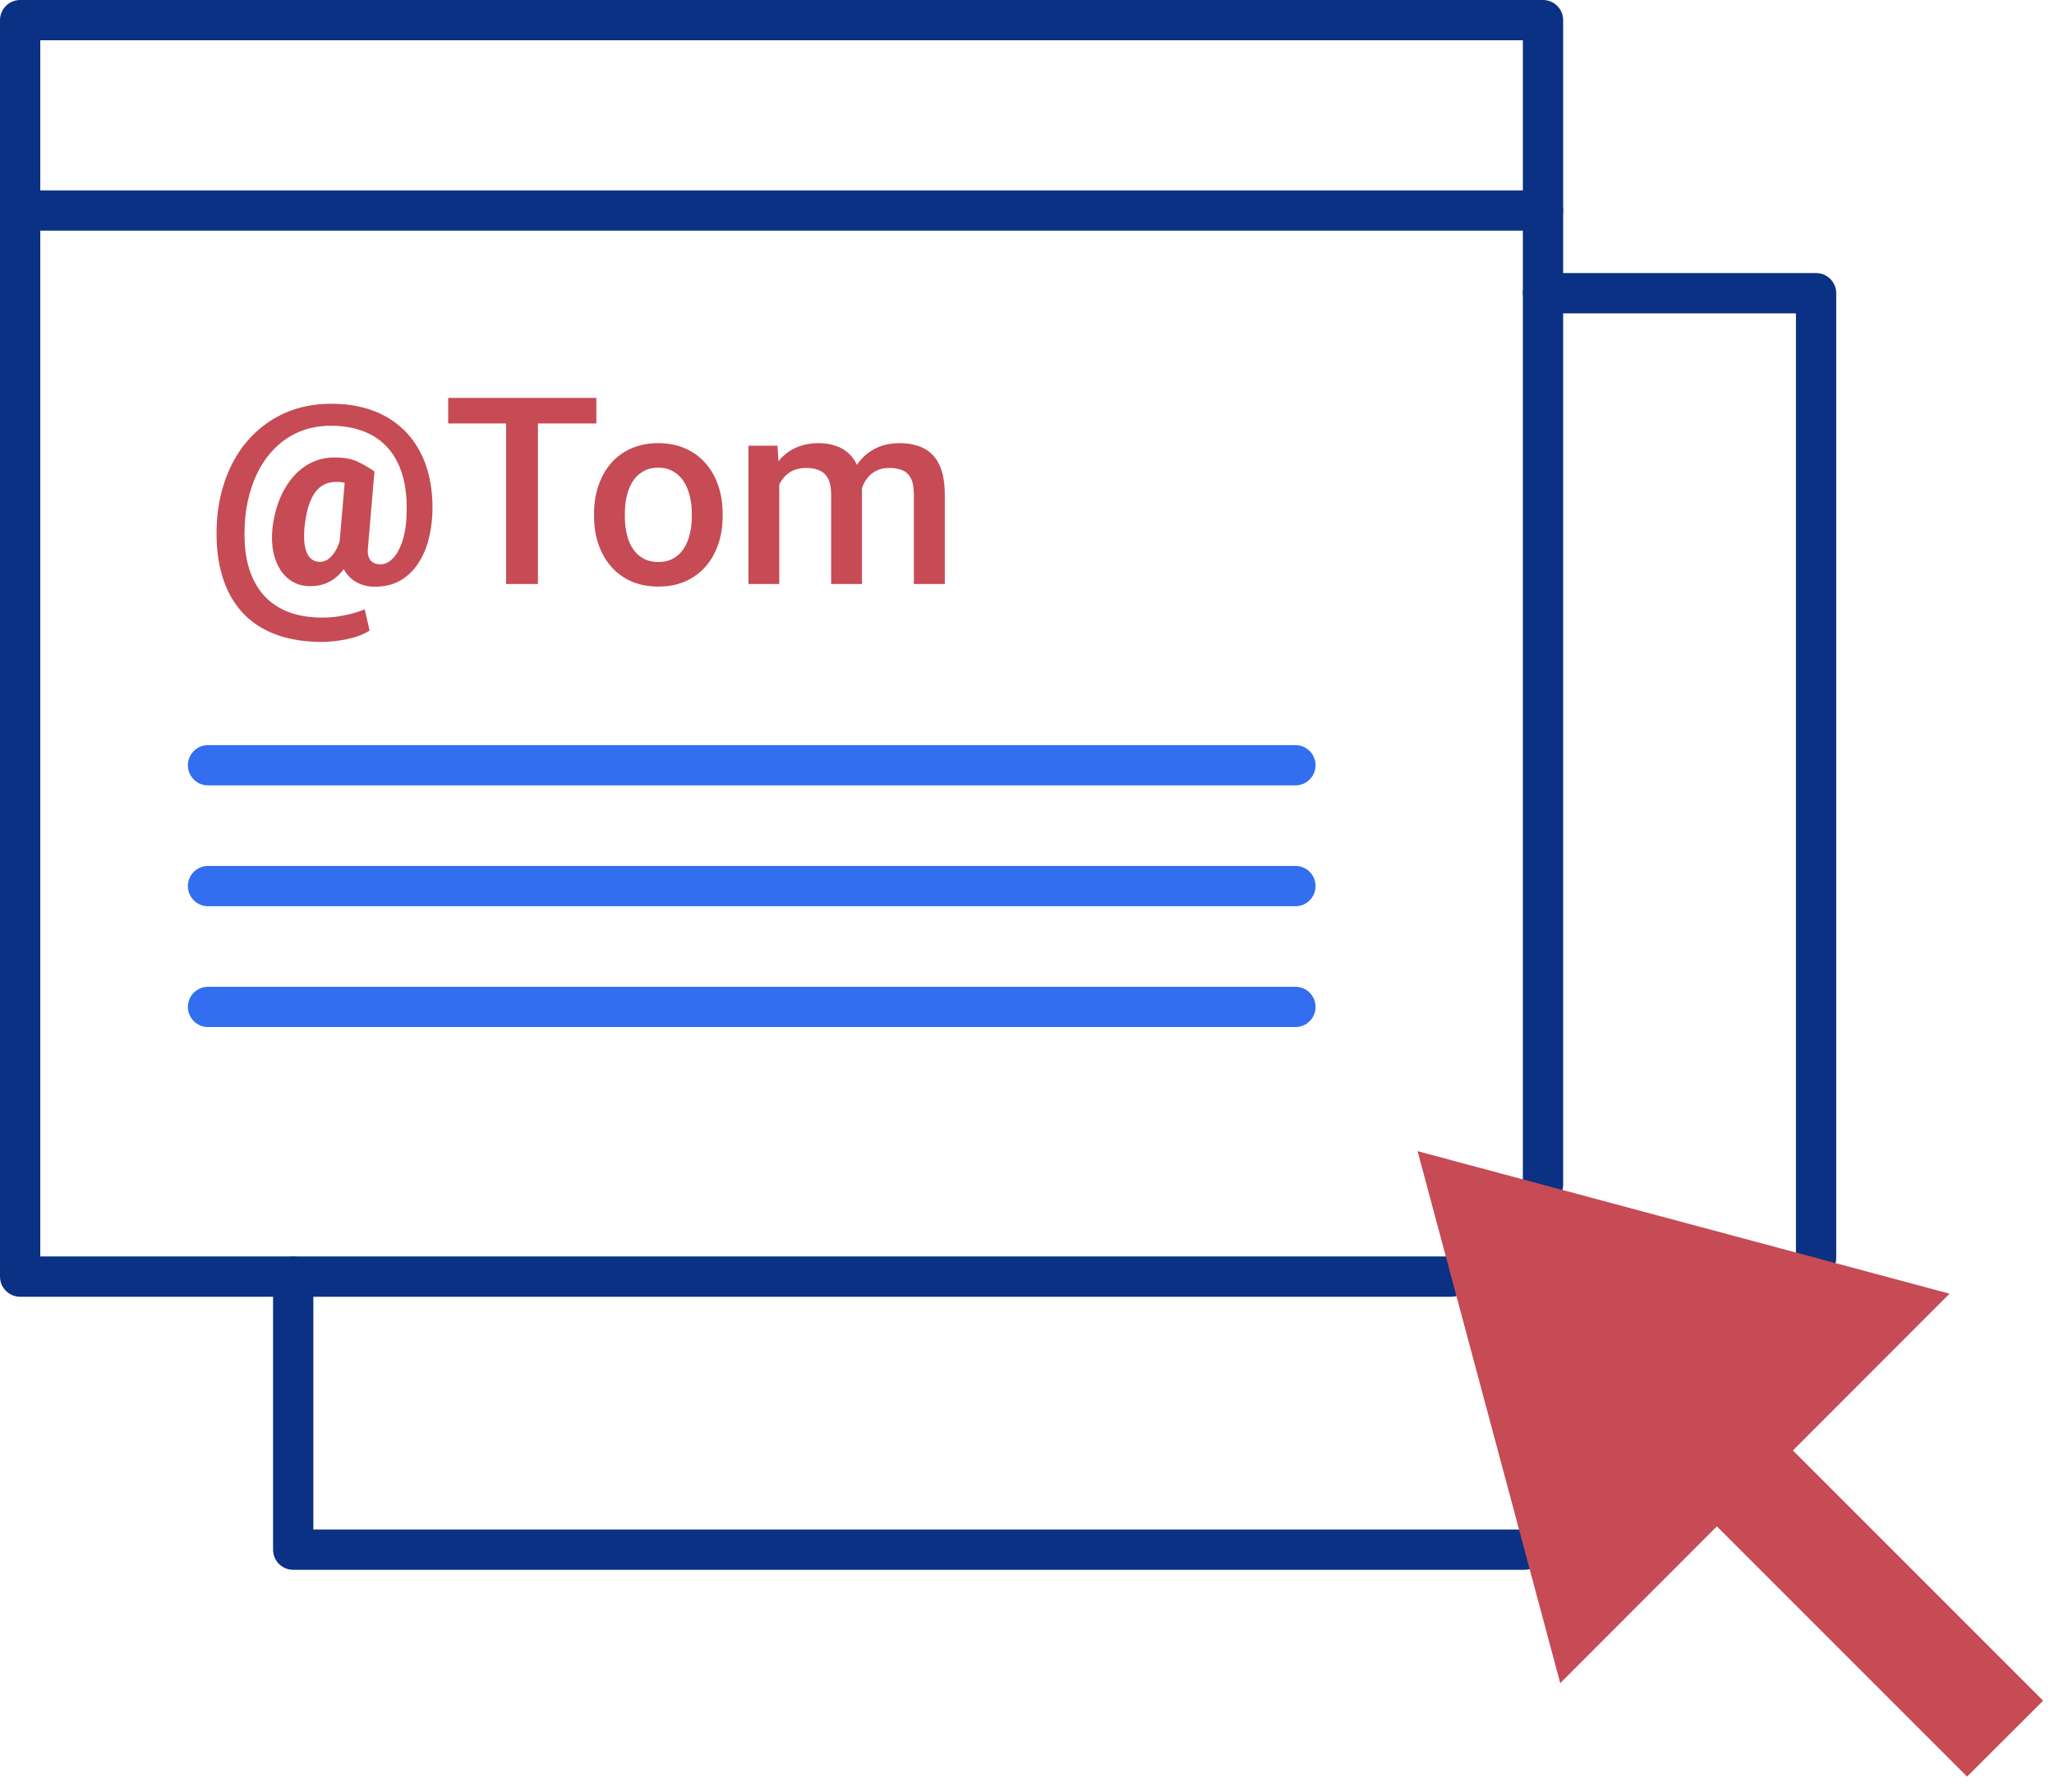
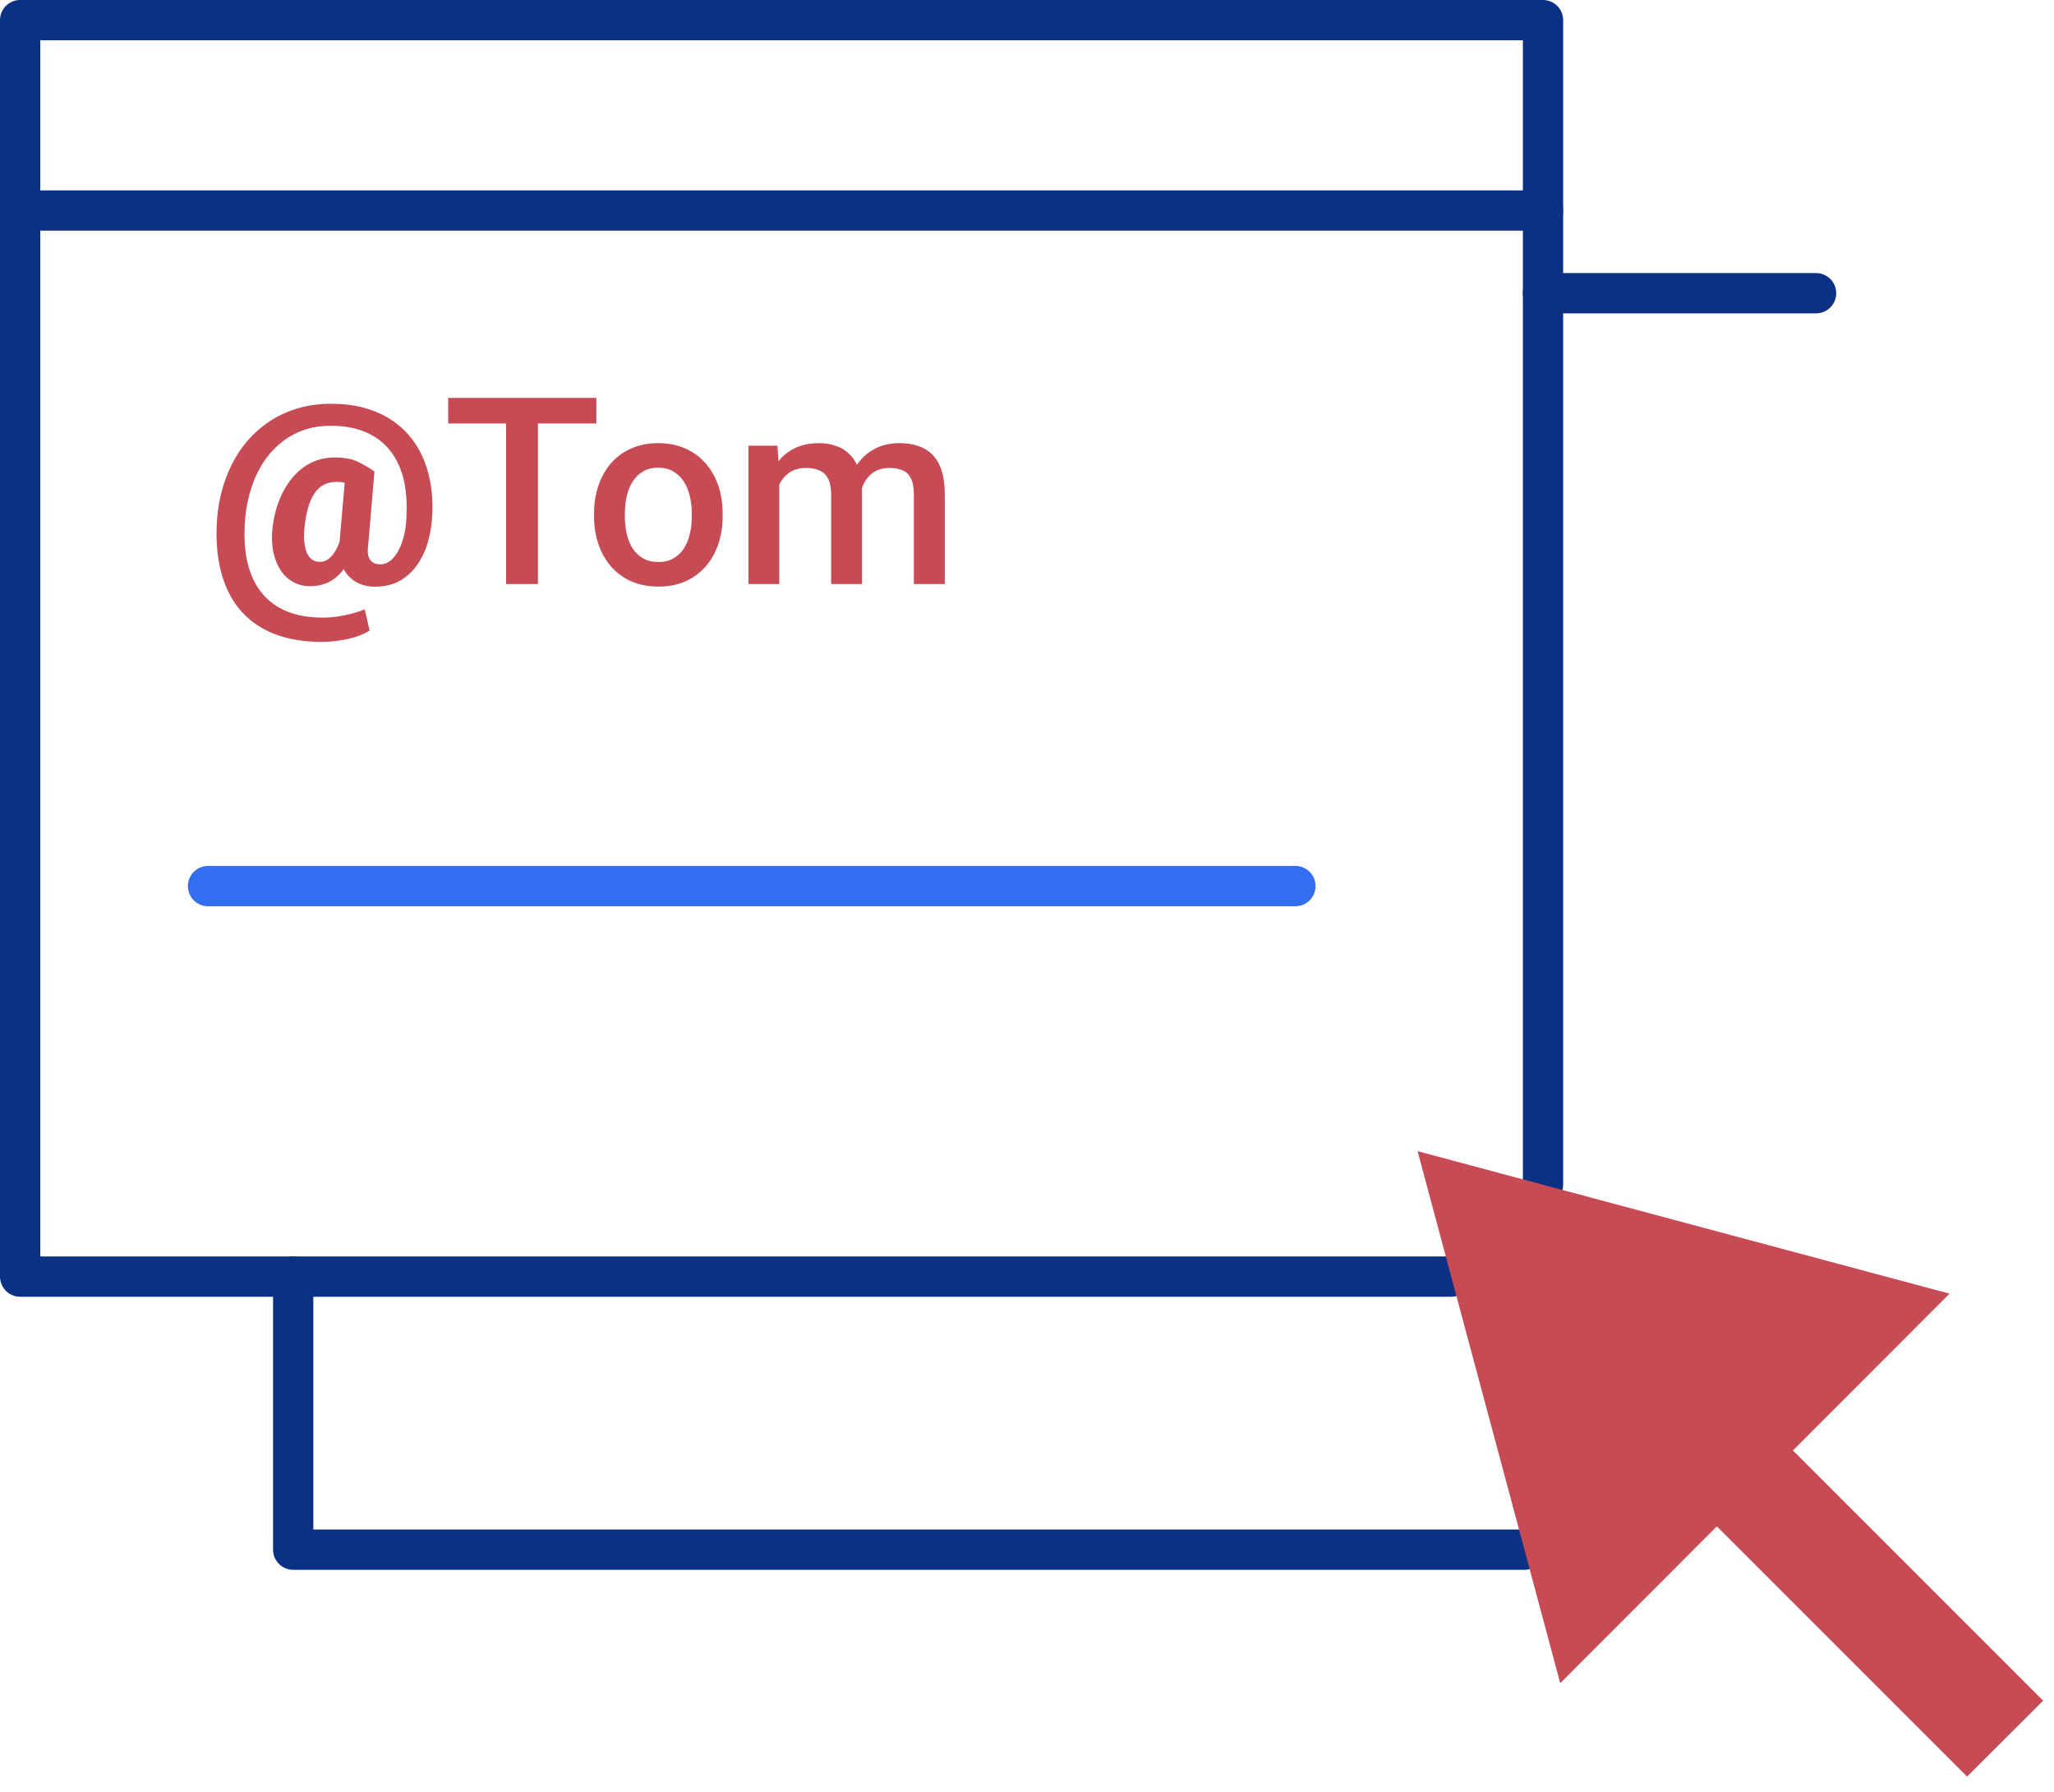
<svg xmlns="http://www.w3.org/2000/svg" width="102" height="89" viewBox="0 0 102 89" fill="none">
  <path d="M72.065 63.392H1V1H76.625V58.833" stroke="#0A3184" stroke-width="2" stroke-linecap="round" stroke-linejoin="round" />
  <path d="M1 10.455H76.625" stroke="#0A3184" stroke-width="2" stroke-linecap="round" stroke-linejoin="round" />
-   <path d="M10.33 38H64.33" stroke="#326EEF" stroke-width="2" stroke-linecap="round" stroke-linejoin="round" />
  <path d="M10.33 44H64.33" stroke="#326EEF" stroke-width="2" stroke-linecap="round" stroke-linejoin="round" />
-   <path d="M10.33 50H64.33" stroke="#326EEF" stroke-width="2" stroke-linecap="round" stroke-linejoin="round" />
  <path d="M75.699 76.952H14.56V63.392" stroke="#0A3184" stroke-width="2" stroke-linecap="round" stroke-linejoin="round" />
-   <path d="M76.625 14.56H90.185V62.466" stroke="#0A3184" stroke-width="2" stroke-linecap="round" stroke-linejoin="round" />
+   <path d="M76.625 14.56H90.185" stroke="#0A3184" stroke-width="2" stroke-linecap="round" stroke-linejoin="round" />
  <path d="M101.461 84.451L89.035 72.025L96.813 64.239L70.396 57.163L77.48 83.58L85.258 75.794L97.683 88.22L101.461 84.451Z" fill="#C64B55" />
  <path d="M21.47 25.509C21.453 25.957 21.388 26.398 21.273 26.829C21.159 27.261 20.986 27.65 20.753 27.997C20.524 28.344 20.232 28.621 19.877 28.829C19.526 29.032 19.102 29.133 18.607 29.133C18.341 29.133 18.095 29.087 17.871 28.994C17.651 28.901 17.461 28.767 17.3 28.594C17.143 28.42 17.023 28.211 16.938 27.965C16.858 27.72 16.826 27.445 16.843 27.14L17.166 23.414H18.595L18.277 27.14C18.256 27.318 18.258 27.464 18.284 27.578C18.313 27.692 18.358 27.781 18.417 27.845C18.48 27.908 18.552 27.955 18.633 27.984C18.717 28.01 18.802 28.023 18.887 28.023C19.069 28.023 19.236 27.961 19.388 27.838C19.545 27.716 19.68 27.544 19.794 27.324C19.913 27.1 20.006 26.84 20.074 26.544C20.141 26.243 20.18 25.919 20.188 25.572C20.213 25.043 20.186 24.552 20.105 24.1C20.025 23.643 19.887 23.232 19.693 22.868C19.502 22.504 19.255 22.195 18.95 21.941C18.645 21.683 18.284 21.486 17.865 21.351C17.446 21.211 16.965 21.142 16.424 21.142C15.912 21.142 15.44 21.222 15.008 21.383C14.577 21.544 14.19 21.774 13.847 22.075C13.508 22.371 13.216 22.724 12.971 23.135C12.729 23.545 12.539 24 12.399 24.5C12.26 24.999 12.177 25.53 12.152 26.093C12.122 26.702 12.154 27.252 12.247 27.743C12.344 28.23 12.499 28.655 12.71 29.019C12.922 29.387 13.187 29.692 13.504 29.933C13.821 30.178 14.19 30.363 14.608 30.485C15.032 30.608 15.499 30.669 16.011 30.669C16.379 30.669 16.754 30.629 17.135 30.549C17.52 30.468 17.846 30.371 18.112 30.257L18.354 31.311C18.057 31.501 17.687 31.643 17.243 31.736C16.798 31.829 16.379 31.875 15.986 31.875C15.3 31.875 14.676 31.797 14.113 31.641C13.55 31.484 13.053 31.249 12.622 30.936C12.194 30.623 11.837 30.234 11.549 29.768C11.265 29.307 11.056 28.769 10.92 28.156C10.785 27.542 10.732 26.855 10.762 26.093C10.791 25.399 10.899 24.747 11.085 24.138C11.272 23.524 11.528 22.968 11.854 22.468C12.184 21.969 12.577 21.539 13.034 21.18C13.491 20.816 14.005 20.537 14.577 20.342C15.152 20.147 15.776 20.05 16.449 20.05C17.118 20.05 17.723 20.134 18.265 20.304C18.811 20.473 19.289 20.718 19.699 21.04C20.11 21.357 20.45 21.74 20.721 22.189C20.996 22.637 21.195 23.141 21.318 23.7C21.445 24.258 21.496 24.861 21.47 25.509ZM15.116 26.232C15.095 26.503 15.095 26.744 15.116 26.956C15.142 27.163 15.186 27.337 15.249 27.477C15.317 27.616 15.404 27.722 15.51 27.794C15.62 27.866 15.749 27.902 15.897 27.902C15.969 27.902 16.051 27.885 16.145 27.851C16.238 27.813 16.333 27.747 16.43 27.654C16.527 27.557 16.623 27.422 16.716 27.248C16.809 27.07 16.889 26.84 16.957 26.556L17.547 27.28C17.45 27.584 17.331 27.851 17.192 28.08C17.052 28.308 16.891 28.498 16.709 28.651C16.532 28.803 16.333 28.918 16.113 28.994C15.897 29.07 15.66 29.108 15.402 29.108C15.093 29.108 14.814 29.04 14.564 28.905C14.319 28.769 14.111 28.577 13.942 28.327C13.773 28.073 13.65 27.771 13.574 27.419C13.502 27.064 13.487 26.668 13.529 26.232C13.58 25.805 13.667 25.409 13.79 25.045C13.916 24.681 14.073 24.358 14.259 24.074C14.445 23.787 14.659 23.541 14.9 23.338C15.142 23.135 15.404 22.98 15.688 22.875C15.975 22.769 16.278 22.716 16.595 22.716C17.099 22.716 17.492 22.788 17.776 22.932C18.064 23.071 18.337 23.232 18.595 23.414L17.896 24.404C17.774 24.294 17.613 24.189 17.414 24.087C17.219 23.981 16.987 23.928 16.716 23.928C16.462 23.928 16.244 23.979 16.062 24.081C15.88 24.178 15.726 24.326 15.599 24.525C15.472 24.72 15.368 24.961 15.288 25.248C15.211 25.532 15.154 25.86 15.116 26.232ZM26.713 19.758V29H25.133V19.758H26.713ZM29.614 19.758V21.027H22.257V19.758H29.614ZM29.5 25.642V25.496C29.5 25.001 29.572 24.542 29.716 24.119C29.86 23.691 30.067 23.321 30.338 23.008C30.613 22.69 30.947 22.445 31.341 22.271C31.739 22.094 32.187 22.005 32.687 22.005C33.19 22.005 33.639 22.094 34.032 22.271C34.43 22.445 34.766 22.69 35.041 23.008C35.317 23.321 35.526 23.691 35.67 24.119C35.814 24.542 35.886 25.001 35.886 25.496V25.642C35.886 26.137 35.814 26.596 35.67 27.02C35.526 27.443 35.317 27.813 35.041 28.13C34.766 28.444 34.432 28.689 34.039 28.867C33.645 29.04 33.199 29.127 32.699 29.127C32.196 29.127 31.745 29.04 31.347 28.867C30.954 28.689 30.619 28.444 30.344 28.13C30.069 27.813 29.86 27.443 29.716 27.02C29.572 26.596 29.5 26.137 29.5 25.642ZM31.03 25.496V25.642C31.03 25.951 31.061 26.243 31.125 26.518C31.189 26.793 31.288 27.034 31.423 27.242C31.559 27.449 31.732 27.612 31.944 27.73C32.155 27.849 32.407 27.908 32.699 27.908C32.983 27.908 33.228 27.849 33.435 27.73C33.647 27.612 33.821 27.449 33.956 27.242C34.092 27.034 34.191 26.793 34.254 26.518C34.322 26.243 34.356 25.951 34.356 25.642V25.496C34.356 25.191 34.322 24.904 34.254 24.633C34.191 24.358 34.089 24.114 33.95 23.903C33.814 23.691 33.641 23.526 33.429 23.408C33.222 23.285 32.974 23.224 32.687 23.224C32.399 23.224 32.149 23.285 31.938 23.408C31.73 23.526 31.559 23.691 31.423 23.903C31.288 24.114 31.189 24.358 31.125 24.633C31.061 24.904 31.03 25.191 31.03 25.496ZM38.698 23.528V29H37.168V22.132H38.609L38.698 23.528ZM38.45 25.312L37.93 25.306C37.93 24.832 37.989 24.394 38.107 23.992C38.226 23.59 38.399 23.241 38.628 22.944C38.856 22.644 39.14 22.413 39.478 22.252C39.821 22.087 40.217 22.005 40.666 22.005C40.979 22.005 41.264 22.051 41.523 22.145C41.785 22.233 42.011 22.375 42.202 22.57C42.396 22.765 42.544 23.014 42.646 23.319C42.752 23.623 42.805 23.992 42.805 24.423V29H41.275V24.557C41.275 24.222 41.224 23.96 41.123 23.77C41.025 23.579 40.883 23.444 40.697 23.363C40.515 23.279 40.297 23.236 40.044 23.236C39.756 23.236 39.51 23.291 39.307 23.401C39.108 23.511 38.945 23.662 38.818 23.852C38.691 24.043 38.598 24.262 38.539 24.512C38.48 24.762 38.45 25.029 38.45 25.312ZM42.709 24.906L41.992 25.064C41.992 24.65 42.049 24.258 42.164 23.89C42.282 23.518 42.453 23.192 42.678 22.913C42.906 22.629 43.188 22.407 43.522 22.246C43.856 22.085 44.239 22.005 44.671 22.005C45.022 22.005 45.335 22.053 45.61 22.151C45.89 22.244 46.127 22.392 46.321 22.595C46.516 22.798 46.664 23.063 46.766 23.389C46.867 23.71 46.918 24.1 46.918 24.557V29H45.382V24.55C45.382 24.203 45.331 23.935 45.23 23.744C45.132 23.554 44.992 23.422 44.81 23.351C44.629 23.274 44.411 23.236 44.157 23.236C43.92 23.236 43.71 23.281 43.528 23.37C43.351 23.454 43.2 23.575 43.078 23.731C42.955 23.884 42.862 24.059 42.798 24.258C42.739 24.457 42.709 24.673 42.709 24.906Z" fill="#C64B55" />
</svg>